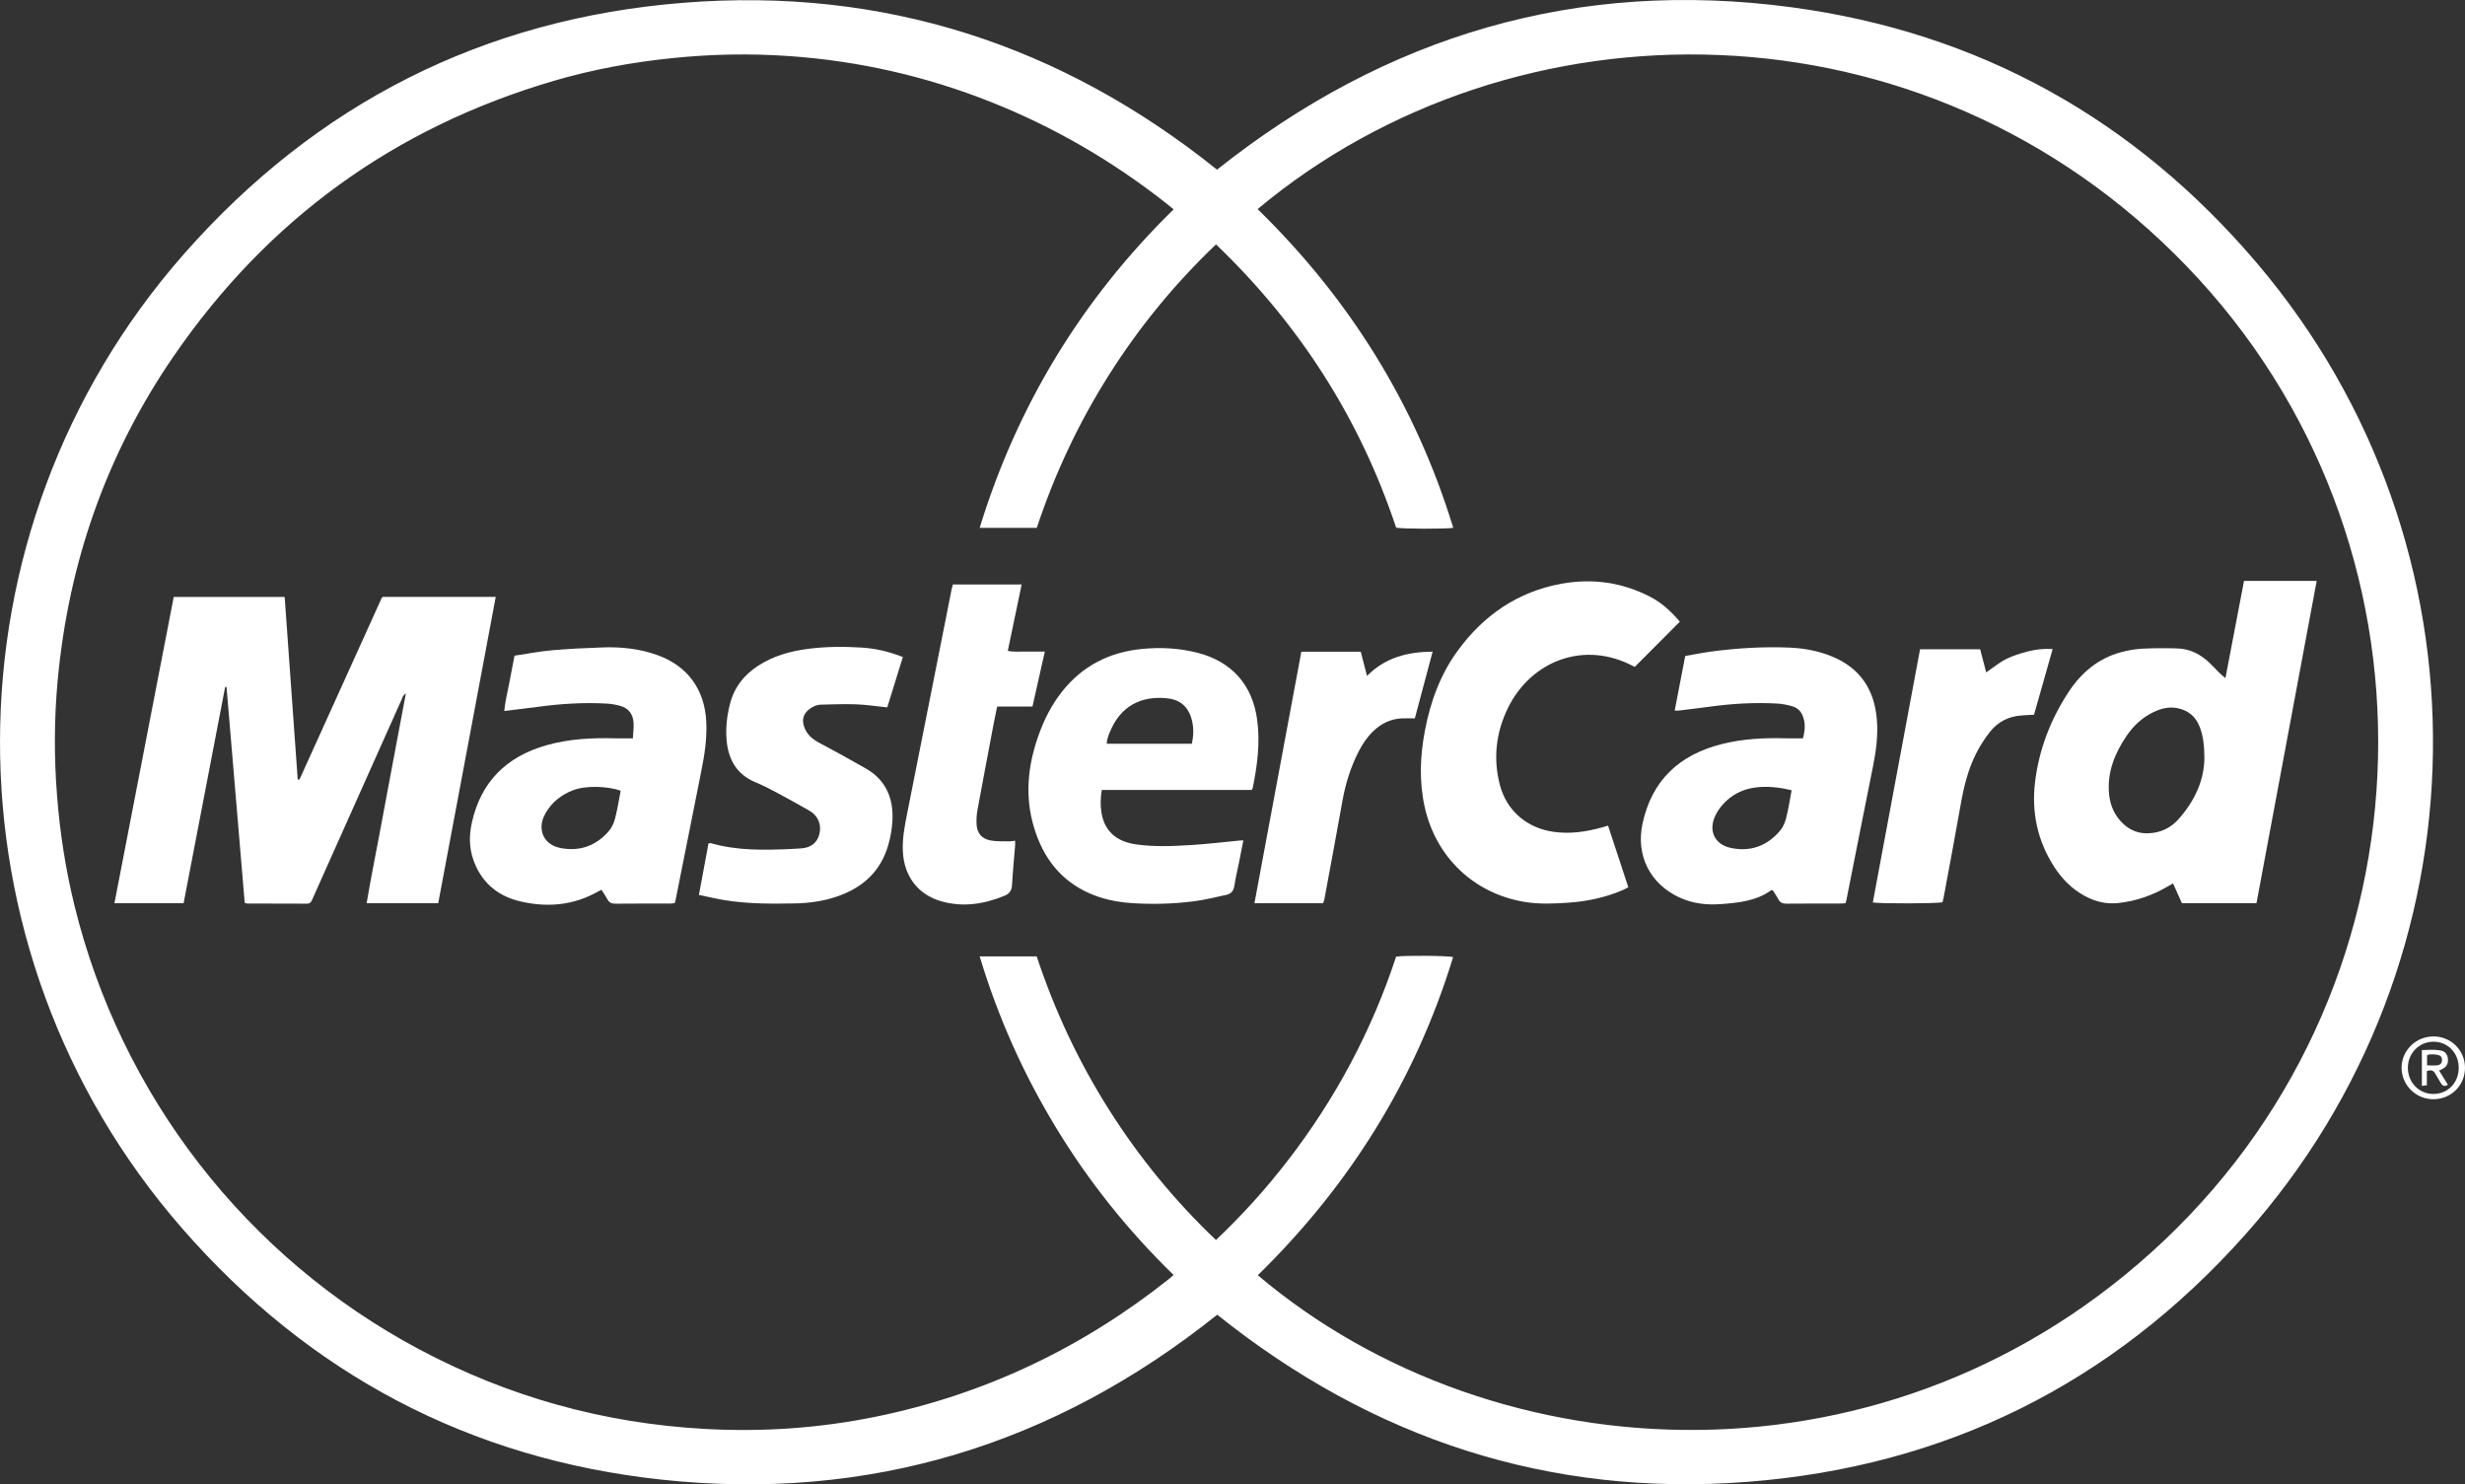
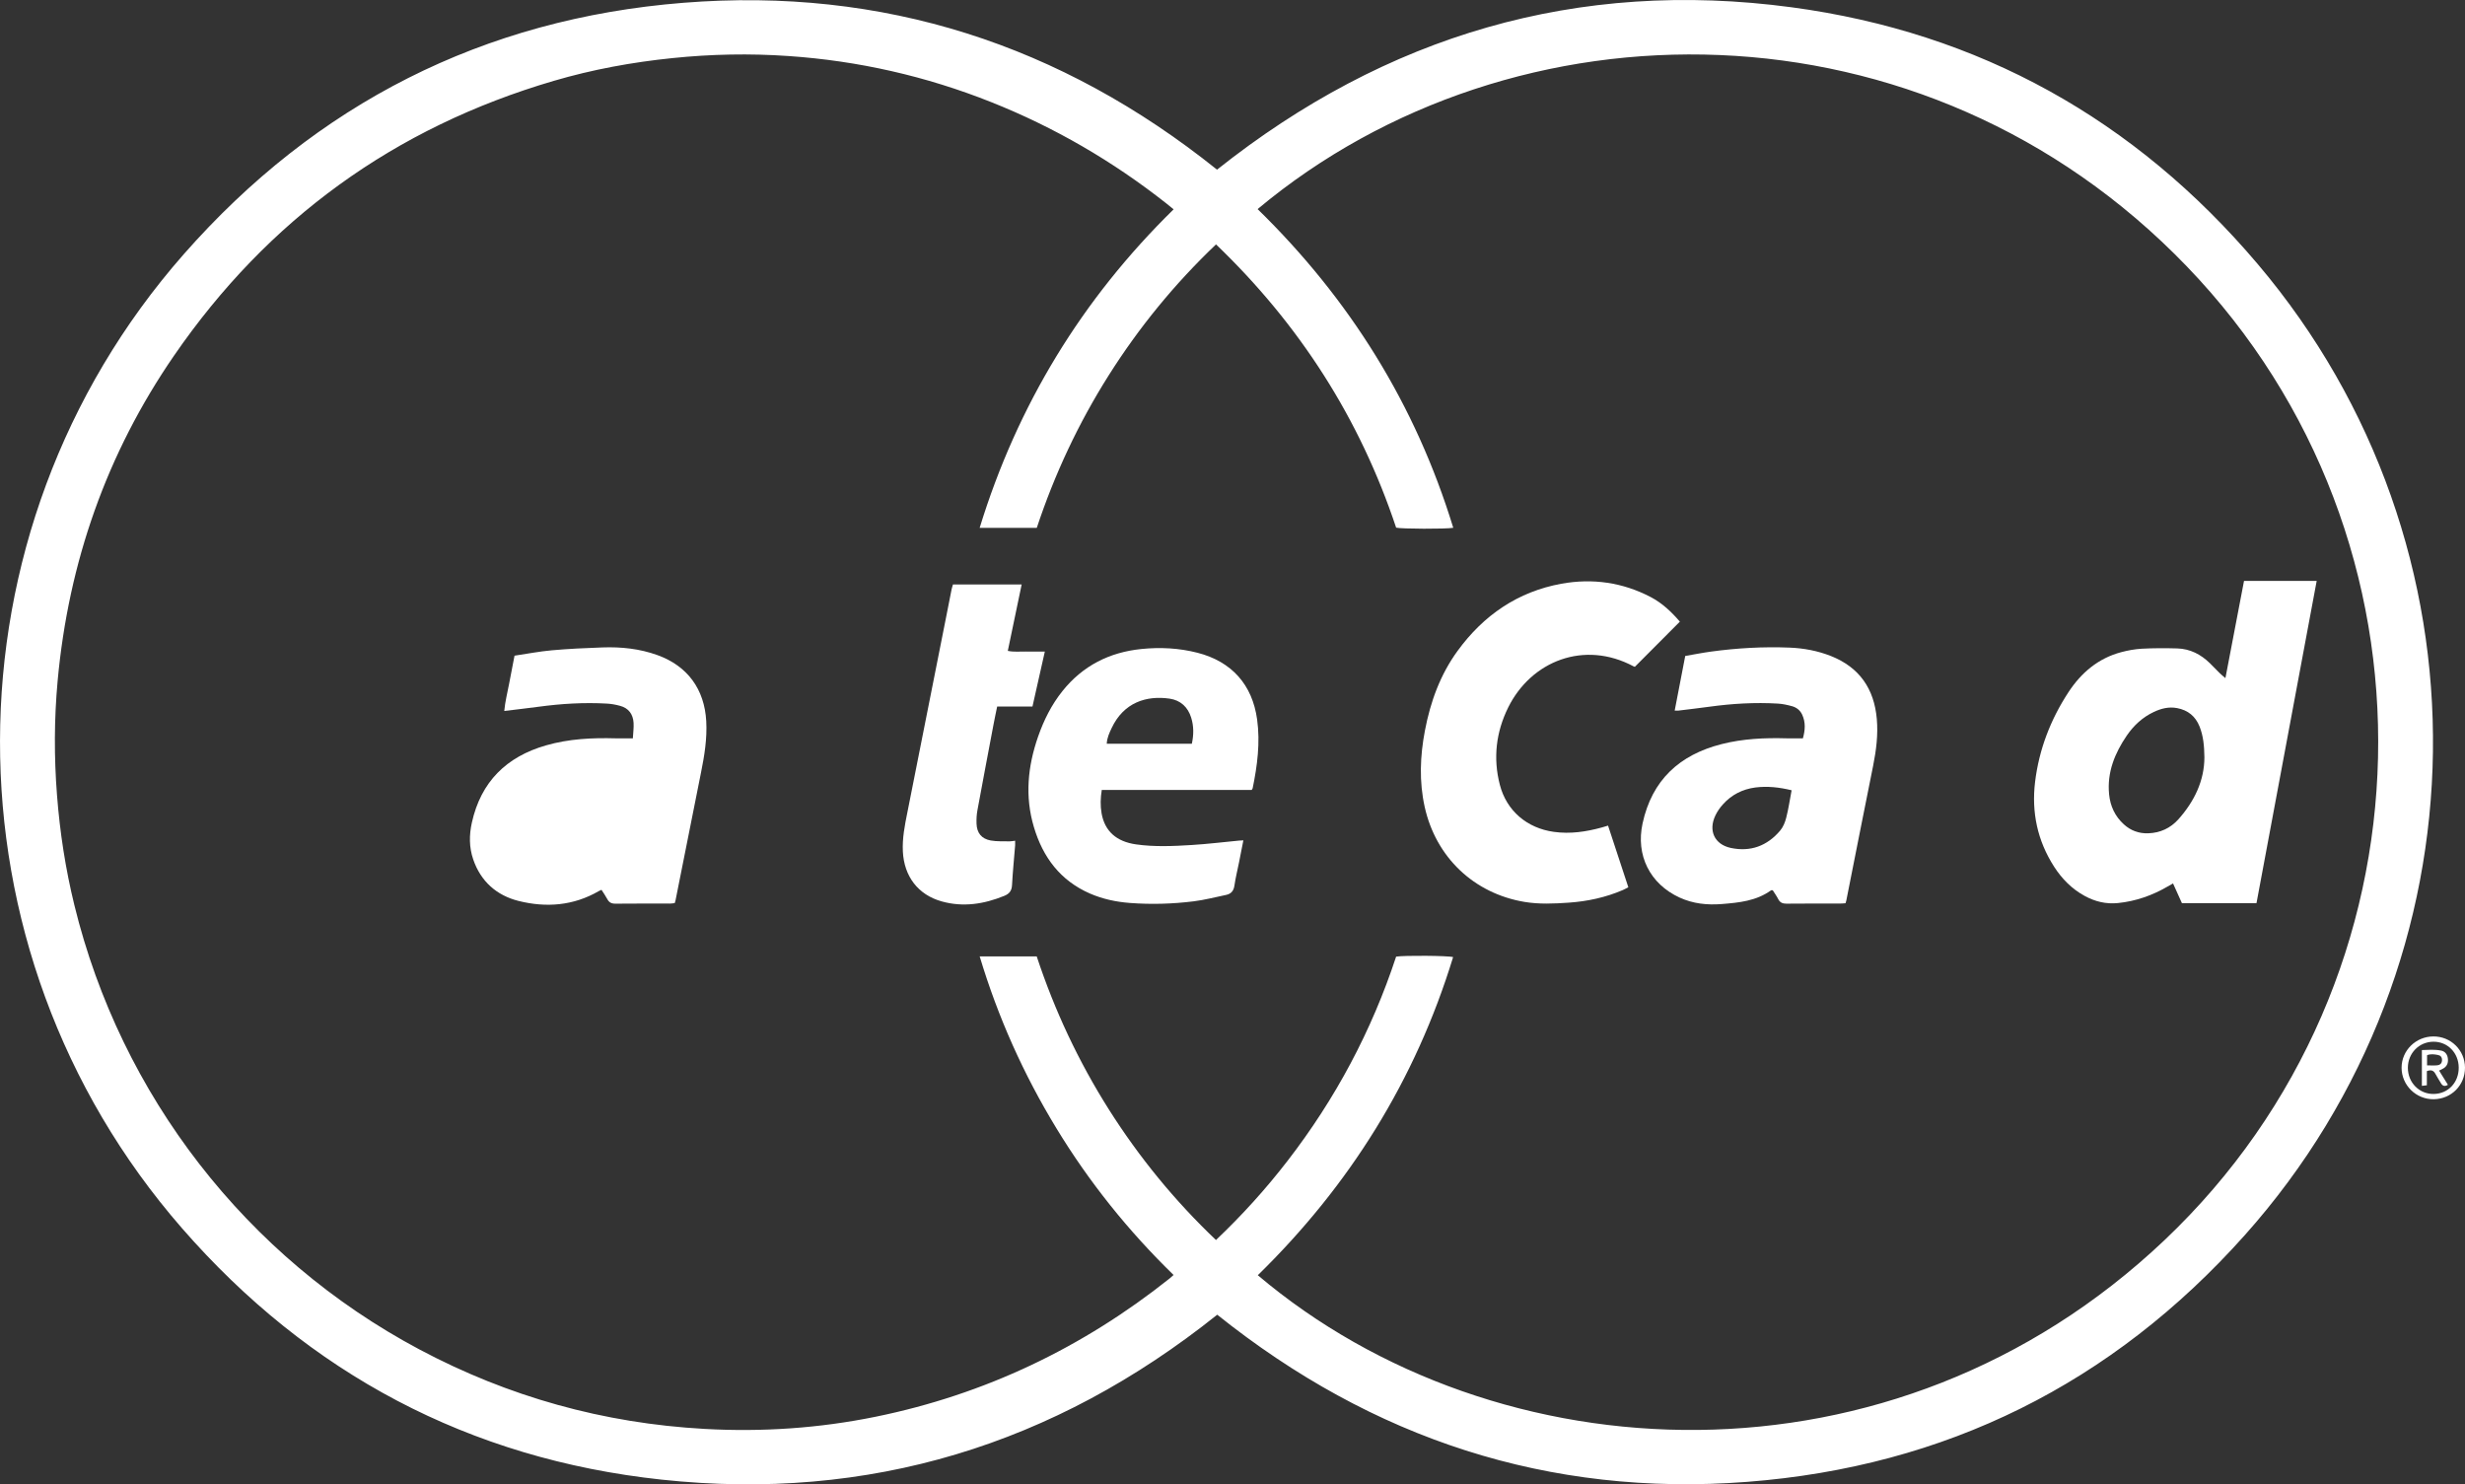
<svg xmlns="http://www.w3.org/2000/svg" id="Calque_1" viewBox="0 0 513.91 309.45">
  <rect x="0" y="0" width="513.91" height="309.45" fill="#333333" stroke="none" />
  <defs>
    <style>.cls-1{fill:#fff;}</style>
  </defs>
  <path class="cls-1" d="m253.77,274.08c-33.96,27.15-72.62,39.03-115.88,34.38-40.05-4.31-73.5-22.07-99.95-52.41-50.74-58.2-50.54-145.11.34-203.02C65.88,21.63,100.77,3.9,142.48.58c41.63-3.32,78.72,8.71,111.25,34.79C288.94,7.39,328.86-4.48,373.54,1.52c39.14,5.26,71.62,23.4,97.13,53.5,49.74,58.69,48.64,145-2.69,202.5-27.61,30.93-62.38,48.24-103.76,51.41-41.37,3.17-78.14-9-110.45-34.85Zm8.45-8.24c49.71,42.05,132.4,46.42,189.06-7.32,57.52-54.55,59.59-145.93,4.63-202.99C401.09-1.39,315.64-1.05,262.19,43.59c19.17,18.72,32.93,40.74,40.79,66.44-1.49.28-10.9.24-11.91-.03-7.58-22.77-20.16-42.38-37.55-59.05-8.65,8.24-16.08,17.33-22.4,27.34-6.31,9.99-11.28,20.62-14.97,31.76h-11.91c7.88-25.64,21.35-47.7,40.44-66.41-.59-.48-1.05-.87-1.54-1.25-11.16-8.79-23.31-15.86-36.51-21.11-13.58-5.4-27.67-8.6-42.25-9.6-8.07-.56-16.13-.4-24.18.43-8.4.86-16.67,2.37-24.76,4.75-33.16,9.73-59.59,28.85-79.17,57.3-14.04,20.4-21.98,43.08-24.25,67.74-.73,7.97-.76,15.94-.13,23.93.6,7.71,1.77,15.33,3.61,22.84,9.7,39.71,35.89,73.46,71.9,92.63,18.61,9.91,38.45,15.42,59.5,16.59,12,.67,23.9-.14,35.66-2.54,22.75-4.64,43.13-14.38,61.28-28.82.26-.21.51-.44.83-.73-9.47-9.22-17.61-19.38-24.43-30.59-6.84-11.23-12.17-23.12-15.99-35.82h11.89c3.72,11.25,8.7,21.87,15.02,31.87,6.32,9.99,13.74,19.06,22.35,27.25,5.47-5.19,10.4-10.65,14.91-16.49,9.99-12.92,17.56-27.13,22.65-42.59,1.62-.27,10.84-.21,11.88.1-7.85,25.64-21.6,47.64-40.74,66.34Z" />
  <path class="cls-1" d="m513.91,222.56c.02,3.66-2.82,6.54-6.5,6.6-3.68.06-6.72-2.91-6.72-6.56,0-3.59,2.95-6.51,6.61-6.53,3.65-.03,6.59,2.86,6.61,6.49Zm-1.31,0c-.02-3.08-2.32-5.42-5.3-5.39-2.98.03-5.3,2.41-5.3,5.44,0,3.1,2.4,5.51,5.41,5.45,3-.05,5.21-2.39,5.19-5.5Z" />
-   <path class="cls-1" d="m79.83,124.44h23.52c-3.98,21.32-7.99,42.56-11.99,63.86h-14.92c.81-4.91,1.8-9.72,2.7-14.55.9-4.81,1.8-9.62,2.7-14.43.91-4.84,1.83-9.69,2.78-14.76-.68.43-.75.96-.94,1.39-5.57,12.43-11.12,24.87-16.68,37.31-.65,1.45-1.31,2.89-1.94,4.35-.21.49-.46.79-1.06.78-4.15-.02-8.29-.02-12.44-.03-.12,0-.25-.06-.54-.14-1.26-14.97-2.53-29.97-3.79-44.98-.1,0-.2-.01-.29-.02-2.88,15-5.76,30-8.66,45.07h-14.42c4.13-21.34,8.24-42.57,12.36-63.84h23.13c.91,12.71,1.82,25.39,2.72,38.04.13.04.17.06.21.06.04,0,.09-.03.11-.06.05-.07.1-.14.14-.22.06-.12.12-.24.18-.36,5.62-12.41,11.24-24.82,16.86-37.23.02-.04.05-.07.08-.11.03-.03.07-.06.17-.15Z" />
  <path class="cls-1" d="m463.96,141.38c1.33-6.92,2.6-13.58,3.88-20.28h15.15c-4.19,22.44-8.36,44.77-12.55,67.18h-15.55c-.59-1.32-1.19-2.64-1.85-4.11-.41.24-.77.44-1.14.65-3.2,1.86-6.62,3.06-10.32,3.44-2.51.26-4.82-.31-6.99-1.5-2.65-1.45-4.71-3.54-6.34-6.07-3.48-5.41-4.74-11.36-3.97-17.69.82-6.75,3.22-12.98,6.94-18.67,2.66-4.07,6.21-7.09,11.01-8.37,1.4-.37,2.85-.64,4.29-.72,2.46-.13,4.93-.13,7.4-.06,2.68.08,4.92,1.24,6.82,3.1.69.68,1.36,1.39,2.05,2.07.31.3.64.57,1.17,1.02Zm-4.38,16.51c-.03-2.42-.23-4.47-1.01-6.43-.85-2.13-2.41-3.41-4.68-3.84-1.73-.33-3.33.08-4.87.81-2.33,1.1-4.17,2.8-5.61,4.9-2.52,3.69-4.15,7.67-3.7,12.26.24,2.45,1.22,4.58,3.07,6.26,1.43,1.3,3.11,1.93,5.07,1.87,2.52-.08,4.65-1.07,6.3-2.91,3.36-3.76,5.42-8.1,5.43-12.92Z" />
  <path class="cls-1" d="m384.77,188.3c-.43.03-.82.07-1.21.07-3.71,0-7.41-.02-11.12.02-.79,0-1.33-.21-1.7-.93-.34-.66-.78-1.27-1.15-1.86-.18,0-.29-.04-.35,0-3.08,2.23-6.68,2.58-10.3,2.87-3.04.24-5.98-.07-8.79-1.36-6.18-2.85-9.15-8.81-7.7-15.46,1.96-9.03,7.69-14.29,16.46-16.52,4.44-1.13,8.97-1.34,13.53-1.21,1.1.03,2.2,0,3.43,0,.47-1.66.61-3.32-.16-4.96-.42-.89-1.16-1.47-2.08-1.73-.97-.27-1.98-.49-2.98-.55-4.77-.28-9.52,0-14.25.65-2.18.3-4.37.55-6.56.82-.17.02-.34,0-.7,0,.74-3.84,1.46-7.57,2.2-11.4,1.83-.31,3.6-.67,5.38-.91,5.43-.74,10.89-1.05,16.37-.83,2.96.12,5.87.66,8.64,1.76,5.94,2.36,9,6.83,9.55,13.11.29,3.28-.12,6.51-.76,9.73-1.89,9.38-3.74,18.76-5.6,28.14-.03.13-.07.25-.16.54Zm-11.25-23.55c-2.57-.63-5.06-.9-7.57-.58-2.66.35-4.96,1.51-6.76,3.53-.61.68-1.16,1.46-1.55,2.28-1.53,3.17-.21,6.06,3.2,6.79,4.1.87,7.58-.41,10.28-3.6.63-.74,1.04-1.75,1.28-2.71.47-1.83.74-3.71,1.12-5.71Z" />
-   <path class="cls-1" d="m131.94,153.92c.06-1.14.21-2.2.15-3.23-.11-1.81-1.05-3.08-2.84-3.55-.89-.24-1.81-.41-2.73-.46-4.77-.27-9.52.02-14.25.66-2.31.31-4.63.57-7.14.88.18-1.99.67-3.84,1.02-5.72.35-1.9.73-3.8,1.12-5.81,2.64-.39,5.19-.89,7.77-1.12,3.51-.31,7.04-.48,10.56-.6,3.9-.14,7.75.26,11.46,1.6,6.27,2.26,9.81,7.1,10.18,13.77.2,3.65-.38,7.21-1.1,10.76-1.78,8.86-3.53,17.72-5.3,26.58-.03.17-.1.33-.17.59-.33.04-.67.1-1.01.1-3.79,0-7.59-.02-11.38.02-.82,0-1.31-.27-1.68-.97-.35-.66-.78-1.26-1.2-1.92-.24.11-.4.18-.55.26-5.29,3.07-10.99,3.5-16.74,2.06-4.55-1.14-7.88-4.06-9.45-8.65-.87-2.53-.86-5.11-.28-7.7,1.89-8.49,7.2-13.71,15.44-16.08,4.76-1.37,9.64-1.61,14.55-1.47,1.1.03,2.19,0,3.56,0Zm-2.53,10.92c-2.83-.98-7.32-1.11-9.93-.1-2.42.94-4.37,2.44-5.69,4.7-.61,1.05-.98,2.18-.87,3.4.18,1.97,1.6,3.49,3.88,3.94,4.01.79,7.41-.42,10.09-3.47.64-.73,1.1-1.73,1.34-2.68.5-1.91.8-3.87,1.17-5.8Z" />
+   <path class="cls-1" d="m131.94,153.92c.06-1.14.21-2.2.15-3.23-.11-1.81-1.05-3.08-2.84-3.55-.89-.24-1.81-.41-2.73-.46-4.77-.27-9.52.02-14.25.66-2.31.31-4.63.57-7.14.88.18-1.99.67-3.84,1.02-5.72.35-1.9.73-3.8,1.12-5.81,2.64-.39,5.19-.89,7.77-1.12,3.51-.31,7.04-.48,10.56-.6,3.9-.14,7.75.26,11.46,1.6,6.27,2.26,9.81,7.1,10.18,13.77.2,3.65-.38,7.21-1.1,10.76-1.78,8.86-3.53,17.72-5.3,26.58-.03.17-.1.33-.17.59-.33.04-.67.1-1.01.1-3.79,0-7.59-.02-11.38.02-.82,0-1.31-.27-1.68-.97-.35-.66-.78-1.26-1.2-1.92-.24.11-.4.18-.55.26-5.29,3.07-10.99,3.5-16.74,2.06-4.55-1.14-7.88-4.06-9.45-8.65-.87-2.53-.86-5.11-.28-7.7,1.89-8.49,7.2-13.71,15.44-16.08,4.76-1.37,9.64-1.61,14.55-1.47,1.1.03,2.19,0,3.56,0Zm-2.53,10.92Z" />
  <path class="cls-1" d="m350.24,129.58c-3.18,3.19-6.26,6.28-9.39,9.42,0,0-.14-.01-.25-.07-10.32-5.53-21.39-1.12-26.18,8.58-2.52,5.11-3.17,10.54-1.73,16.1,1.41,5.45,5.69,9.04,11.25,9.81,3.44.48,6.76-.02,10.06-.93.37-.1.75-.22,1.25-.37,1.41,4.29,2.8,8.5,4.23,12.85-.4.2-.76.41-1.15.58-3.6,1.55-7.38,2.36-11.28,2.63-3.08.21-6.16.36-9.24-.16-10.54-1.77-18.46-9.31-20.79-19.81-1.17-5.31-.96-10.6.05-15.89,1.14-6,3.18-11.65,6.81-16.63,5.42-7.44,12.57-12.35,21.66-14,6.45-1.17,12.75-.29,18.62,2.79,2.41,1.26,4.35,3.12,6.06,5.11Z" />
  <path class="cls-1" d="m260.95,164.68h-31.25c-.27,1.66-.32,3.27-.04,4.87.66,3.72,3.07,5.89,7.18,6.48,3.86.55,7.75.37,11.62.13,3.3-.2,6.58-.61,9.87-.92.25-.02.51-.03.89-.05-.32,1.62-.61,3.12-.91,4.62-.32,1.6-.72,3.18-.95,4.79-.16,1.12-.69,1.75-1.76,1.97-2.24.46-4.47,1.05-6.73,1.33-4.43.55-8.88.68-13.33.34-2.88-.22-5.67-.82-8.32-1.97-6.17-2.7-9.8-7.55-11.68-13.88-1.9-6.38-1.27-12.64.88-18.82,1.2-3.44,2.81-6.66,5.09-9.51,4.23-5.28,9.79-8.08,16.45-8.76,3.93-.4,7.84-.2,11.68.78,7.15,1.83,11.46,6.67,12.45,13.93.66,4.83.04,9.58-.93,14.31-.02.08-.08.15-.21.37Zm-12.47-9.63c.41-1.9.41-3.68-.14-5.44-.69-2.22-2.23-3.63-4.5-3.96-4.85-.7-9.58.8-12.09,6.15-.48,1.01-.96,2.04-1.01,3.25h17.74Z" />
-   <path class="cls-1" d="m145.71,186.58c.7-3.75,1.35-7.25,2-10.75.22-.03.36-.09.47-.06,5.52,1.6,11.16,1.47,16.81,1.22.66-.03,1.32-.08,1.98-.12,2.07-.12,3.39-1.15,3.86-2.99.49-1.95-.28-3.84-2.06-4.86-2.3-1.31-4.61-2.6-6.94-3.84-1.4-.75-2.82-1.47-4.28-2.08-3.92-1.61-5.69-4.69-6.06-8.73-.23-2.52.05-5.02.66-7.48.87-3.52,2.93-6.18,5.94-8.12,3.18-2.05,6.73-3.04,10.44-3.51,3.69-.47,7.39-.49,11.1-.26,2.92.18,5.74.85,8.6,1.97-1.1,3.55-2.19,7.06-3.25,10.5-2.26-.23-4.4-.56-6.54-.64-2.42-.09-4.85.02-7.27.07-.96.02-1.8.43-2.53,1.02-1.02.81-1.43,1.88-1.11,3.17.45,1.8,1.65,2.91,3.26,3.76,3.27,1.73,6.51,3.53,9.72,5.36,4.17,2.38,5.77,6.17,5.55,10.79-.08,1.74-.39,3.52-.88,5.2-1.58,5.49-5.35,8.87-10.65,10.69-2.91,1-5.92,1.4-8.97,1.45-4.85.09-9.71.1-14.52-.69-1.73-.28-3.43-.7-5.32-1.08Z" />
  <path class="cls-1" d="m198.67,121.84h14.33c-.97,4.64-1.92,9.2-2.89,13.85,1.34.28,2.61.11,3.86.14,1.22.03,2.45,0,3.86,0-.87,3.89-1.71,7.61-2.58,11.47h-7.36c-.28,1.37-.55,2.61-.78,3.85-1.12,5.93-2.25,11.86-3.34,17.8-.17.9-.21,1.84-.18,2.76.06,1.93,1.04,3.17,2.96,3.51,1.28.23,2.62.15,3.94.18.34,0,.69-.07,1.15-.13,0,.35.02.64,0,.93-.22,2.77-.5,5.53-.65,8.31-.06,1.18-.55,1.82-1.61,2.25-4.24,1.73-8.59,2.41-13.05,1.16-4.95-1.38-7.84-5.24-8.1-10.39-.14-2.77.39-5.44.93-8.12,2.71-13.66,5.42-27.31,8.13-40.97.37-1.86.73-3.72,1.1-5.58.07-.34.19-.67.29-1.03Z" />
-   <path class="cls-1" d="m427.94,135.31c-1.31,4.63-2.59,9.15-3.88,13.69-1,.06-1.92.09-2.84.17-2.6.23-4.76,1.39-6.35,3.4-1.11,1.41-2.09,2.95-2.9,4.55-1.7,3.37-2.57,7.01-3.22,10.72-1.13,6.43-2.34,12.83-3.53,19.25-.06.34-.16.68-.24,1.01-1,.27-12.94.32-14.53.04,3.28-17.57,6.55-35.14,9.85-52.79h12.53c.42,1.59.83,3.2,1.26,4.83,1.39-.95,2.67-2.03,4.12-2.77,1.44-.73,3.03-1.2,4.59-1.61,1.61-.42,3.29-.6,5.14-.5Z" />
-   <path class="cls-1" d="m271.32,135.87h12.37c.42,1.63.84,3.24,1.31,5.04,3.78-3.83,8.43-5.01,13.68-5.06-1.25,4.68-2.46,9.21-3.71,13.91-.94,0-1.81-.03-2.68,0-2.36.1-4.33,1.07-6.01,2.69-1.25,1.21-2.21,2.63-3,4.17-1.69,3.28-2.76,6.75-3.41,10.38-1.21,6.81-2.49,13.61-3.75,20.42-.05.29-.17.57-.27.87h-14.32c3.27-17.54,6.53-34.98,9.78-52.43Z" />
  <path class="cls-1" d="m505.96,223.3v2.95c-.37.04-.65.08-1.04.12v-7.46c1.32-.04,2.67-.16,4.01.11.81.16,1.28.76,1.4,1.58.12.84-.08,1.59-.83,2.08-.28.19-.6.31-.99.51.64,1.02,1.24,1.98,1.84,2.96-.7.44-1.15.23-1.5-.41-.34-.62-.76-1.19-1.08-1.82-.39-.77-.94-.96-1.81-.62Zm.03-1.2c.77,0,1.43.05,2.07-.01.73-.07,1.04-.45,1.06-1.09.01-.63-.32-.98-.91-1.08-.72-.13-1.45-.24-2.21.06v2.13Z" />
</svg>